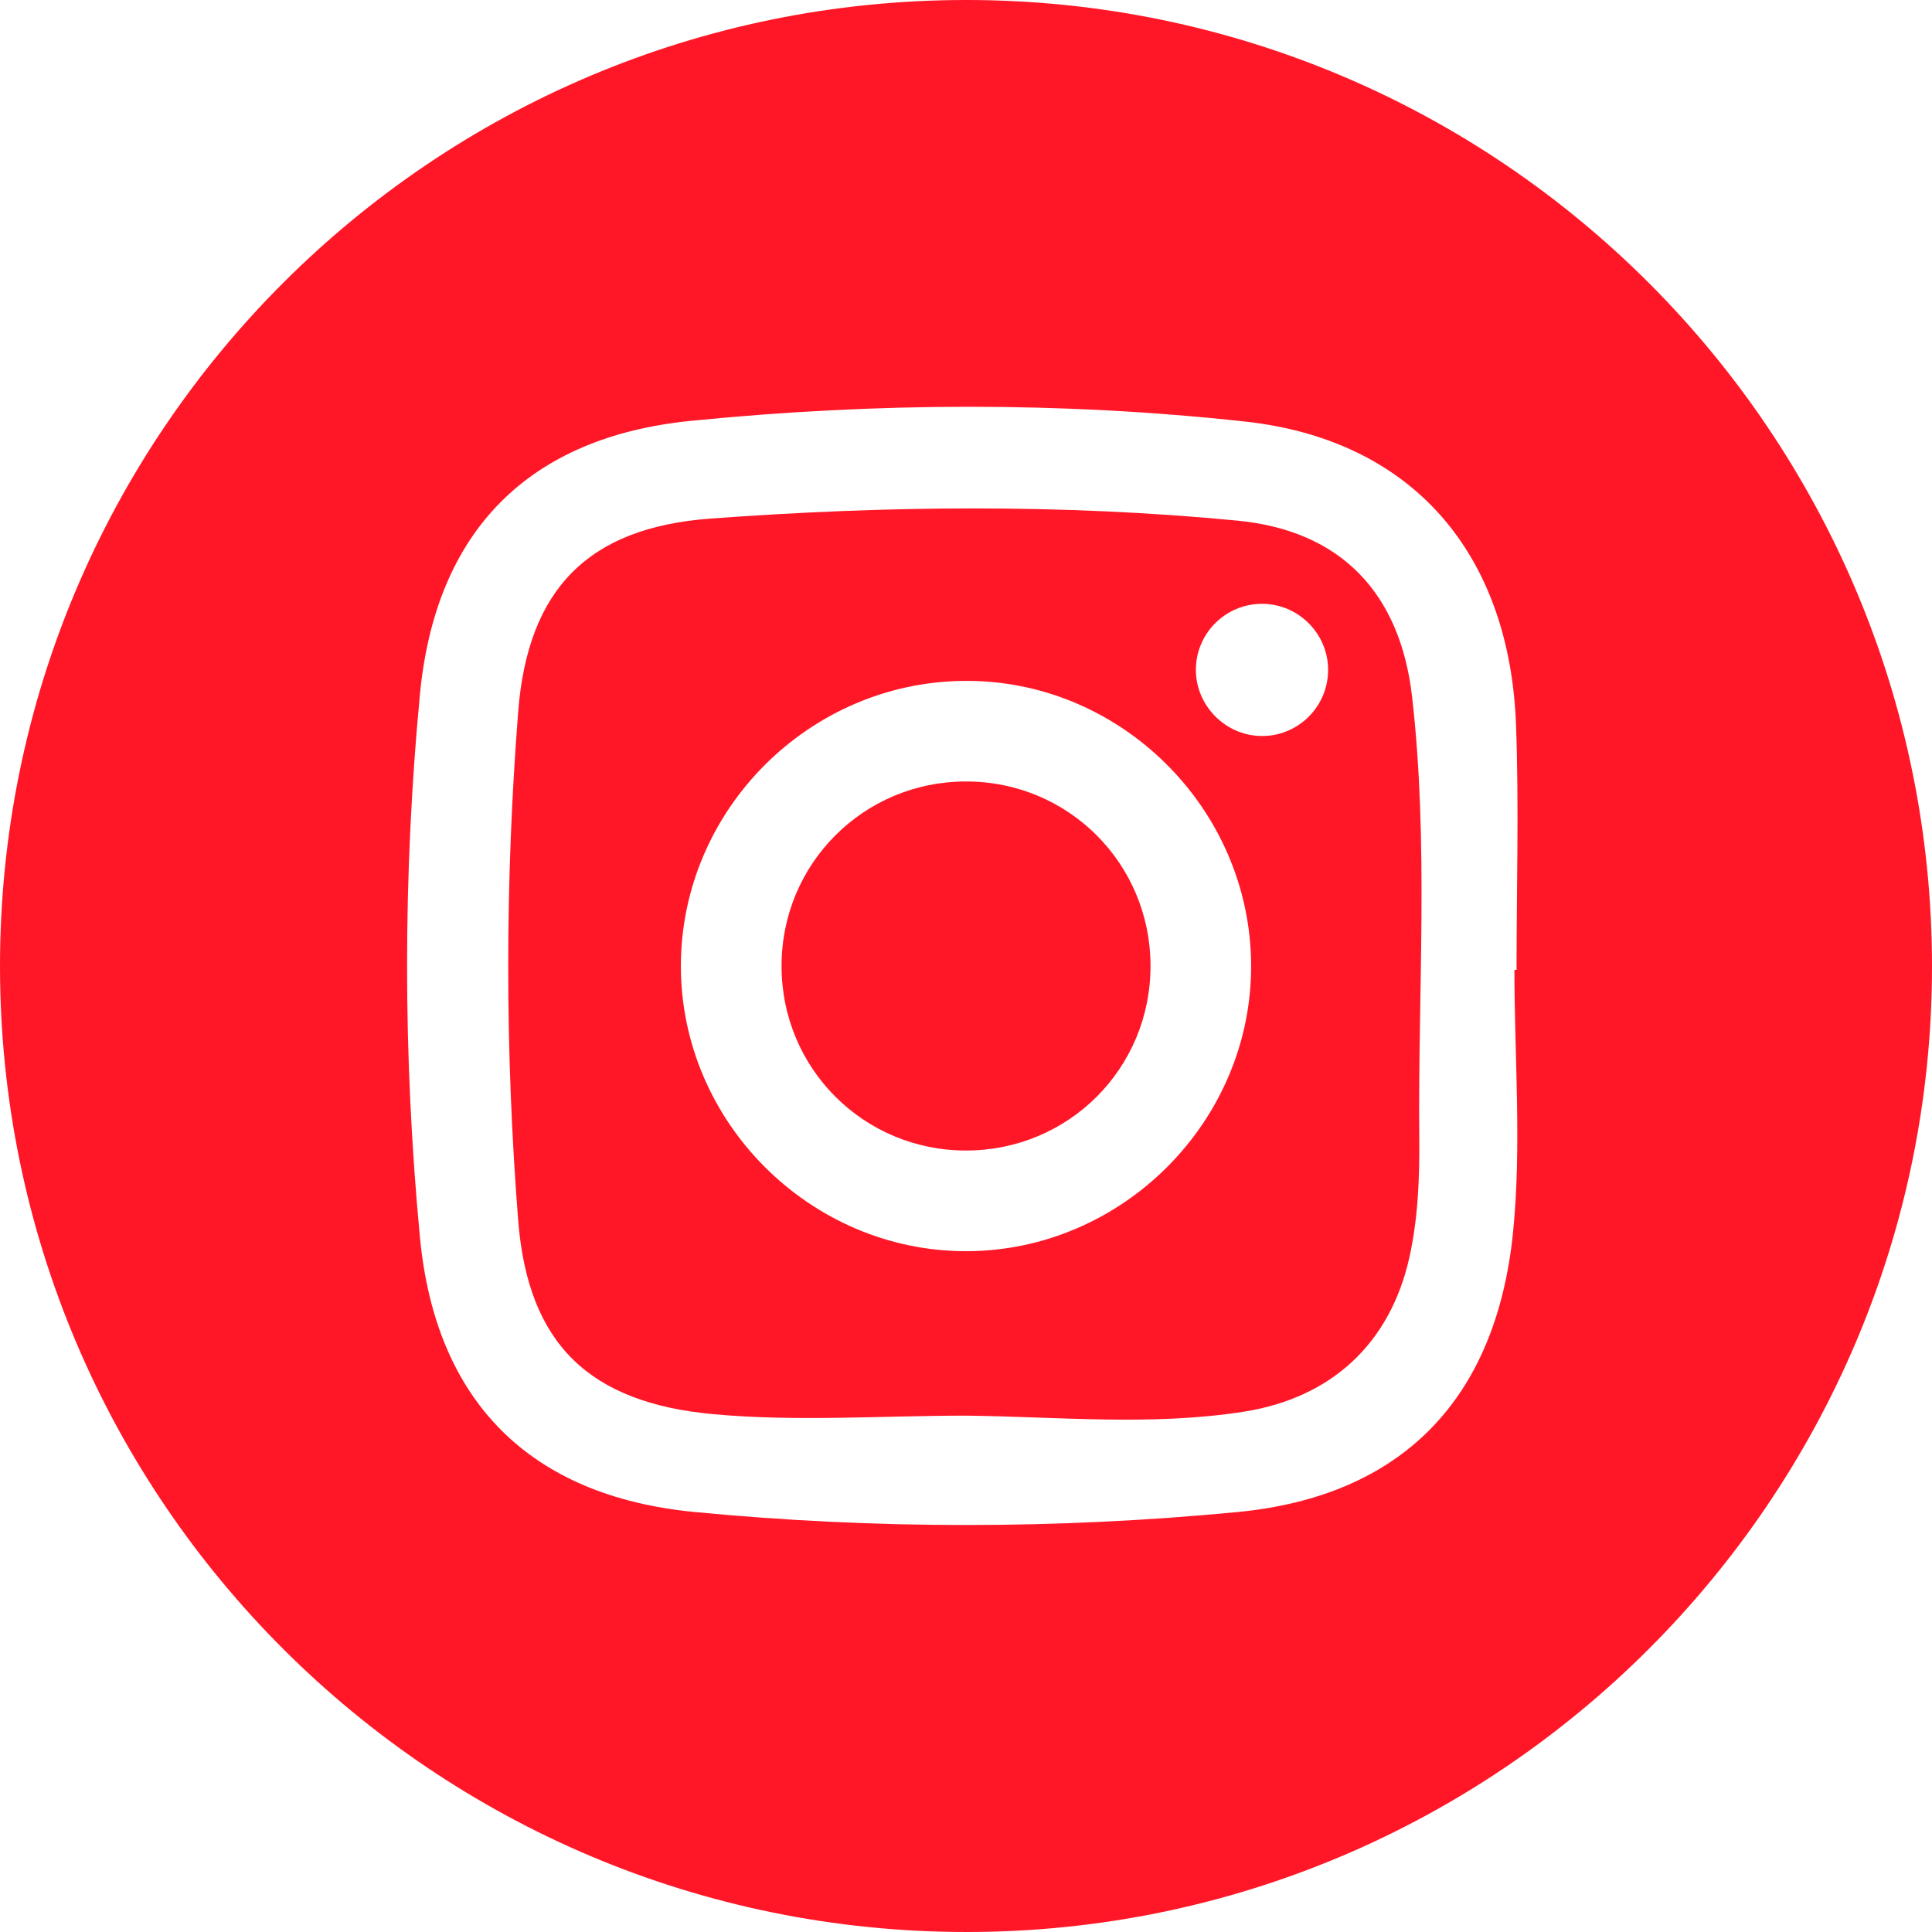
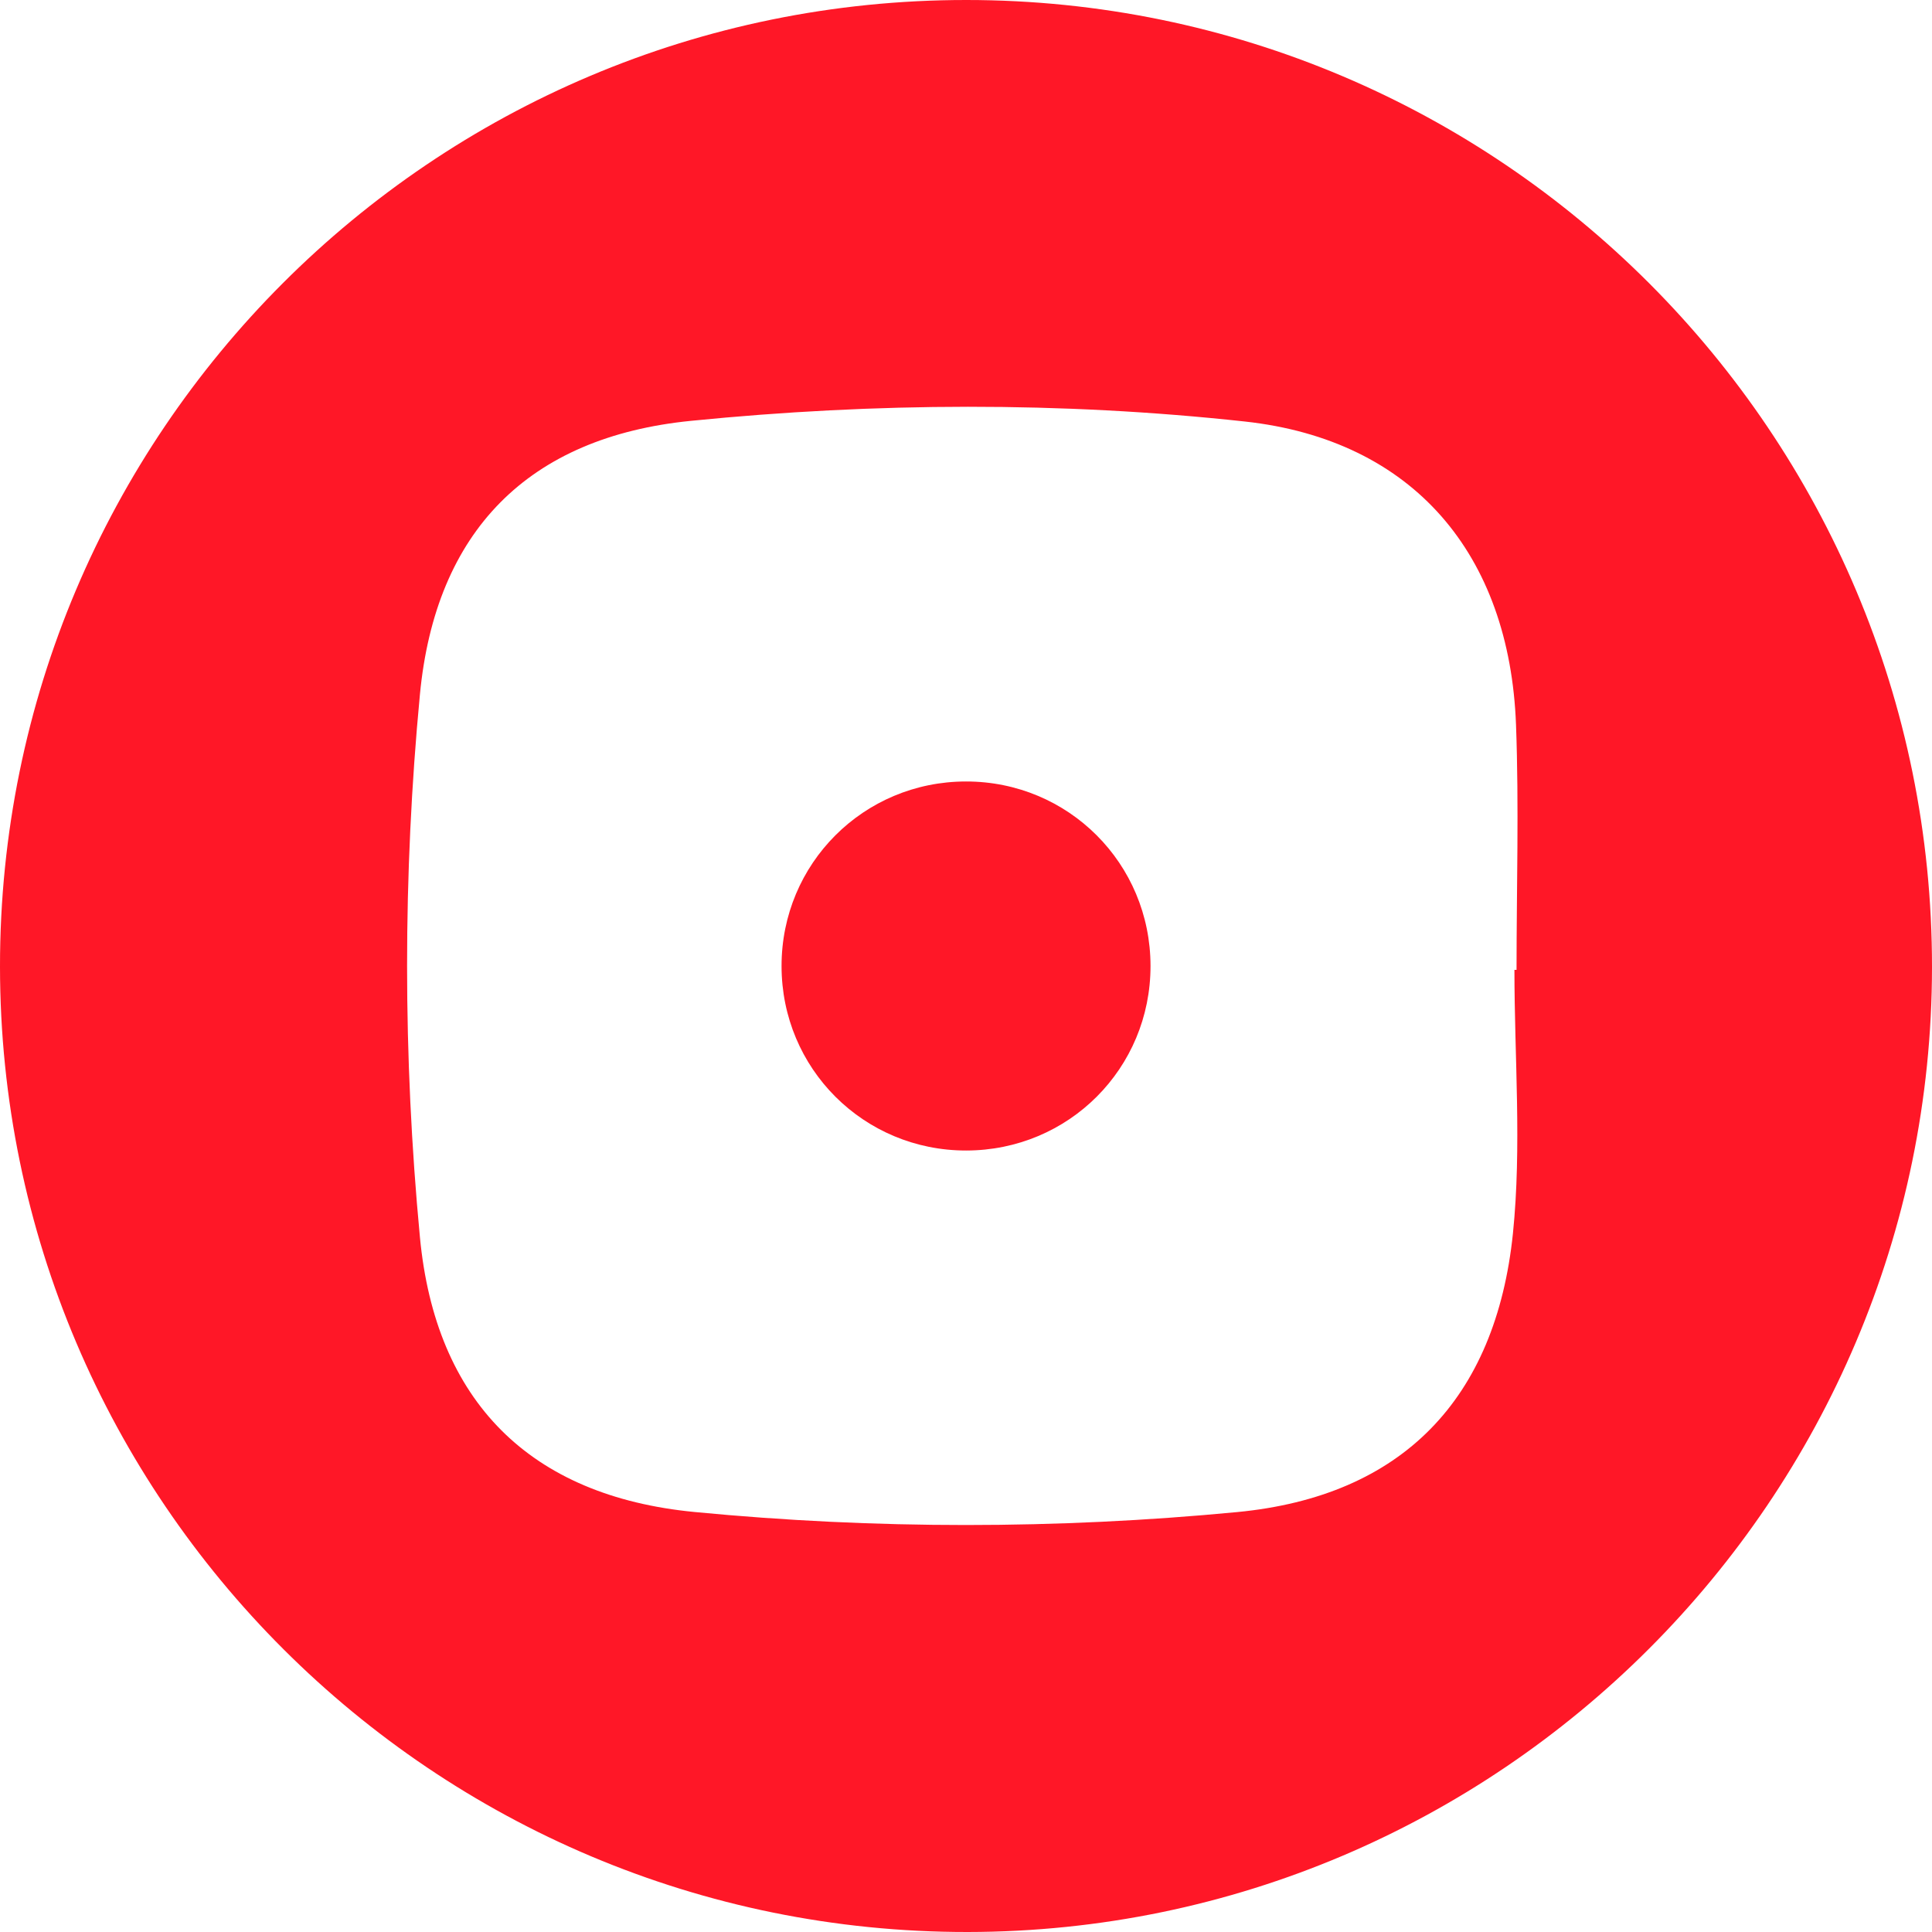
<svg xmlns="http://www.w3.org/2000/svg" version="1.1" id="Camada_1" x="0px" y="0px" viewBox="0 0 256 256" style="enable-background:new 0 0 256 256;" xml:space="preserve">
  <style type="text/css">
	.st0{fill:#FF1727;}
</style>
  <g>
    <path class="st0" d="M128.22,256C57.49,256.07,0.03,198.75,0,128.08C-0.03,57.35,57.32-0.01,128.04,0   C198.73,0.01,256.05,57.42,256,128.16C255.95,198.6,198.65,255.93,128.22,256z M200.67,128.51c0.09,0,0.19,0,0.28,0   c0-10.83,0.33-21.66-0.07-32.47c-0.84-22.58-13.6-37.76-35.96-40.19c-24.34-2.65-48.98-2.52-73.33-0.09   C70,57.9,57.7,70.39,55.64,92.04c-2.27,23.87-2.26,48,0,71.87c2.06,21.8,14.58,34.34,36.41,36.44c23.87,2.3,47.99,2.29,71.86,0.01   c21.92-2.09,34.29-15.01,36.56-36.91C201.65,151.92,200.67,140.16,200.67,128.51z" />
-     <path class="st0" d="M128,187.58c-11.15,0-22.37,0.82-33.43-0.19c-16.49-1.5-24.62-9.3-25.91-25.7c-1.76-22.4-1.75-44.96,0-67.36   c1.27-16.26,9.26-24.41,25.42-25.61c23.23-1.72,46.6-1.97,69.83,0.26c13.71,1.31,21.62,9.53,23.2,23.36   c2.22,19.4,0.77,38.92,0.95,58.38c0.05,5.34-0.15,10.67-1.31,15.9c-2.53,11.33-10.26,18.57-21.84,20.42   C152.66,188.98,140.3,187.72,128,187.58z M165.78,127.84c-0.11-20.76-17.38-37.83-38.06-37.62c-20.59,0.2-37.44,17.14-37.5,37.69   c-0.06,20.72,17.1,37.9,37.82,37.88C148.76,165.76,165.89,148.54,165.78,127.84z M175.98,88.92c0.09-4.85-3.86-8.89-8.71-8.91   c-4.89-0.02-8.85,3.94-8.81,8.83c0.04,4.64,3.84,8.53,8.49,8.68C171.82,97.68,175.89,93.81,175.98,88.92z" />
    <path class="st0" d="M152.45,127.99c0.01,13.58-10.85,24.45-24.43,24.46c-13.57,0.01-24.46-10.86-24.46-24.44   c-0.01-13.57,10.87-24.46,24.44-24.46C141.56,103.54,152.44,114.41,152.45,127.99z" />
  </g>
</svg>